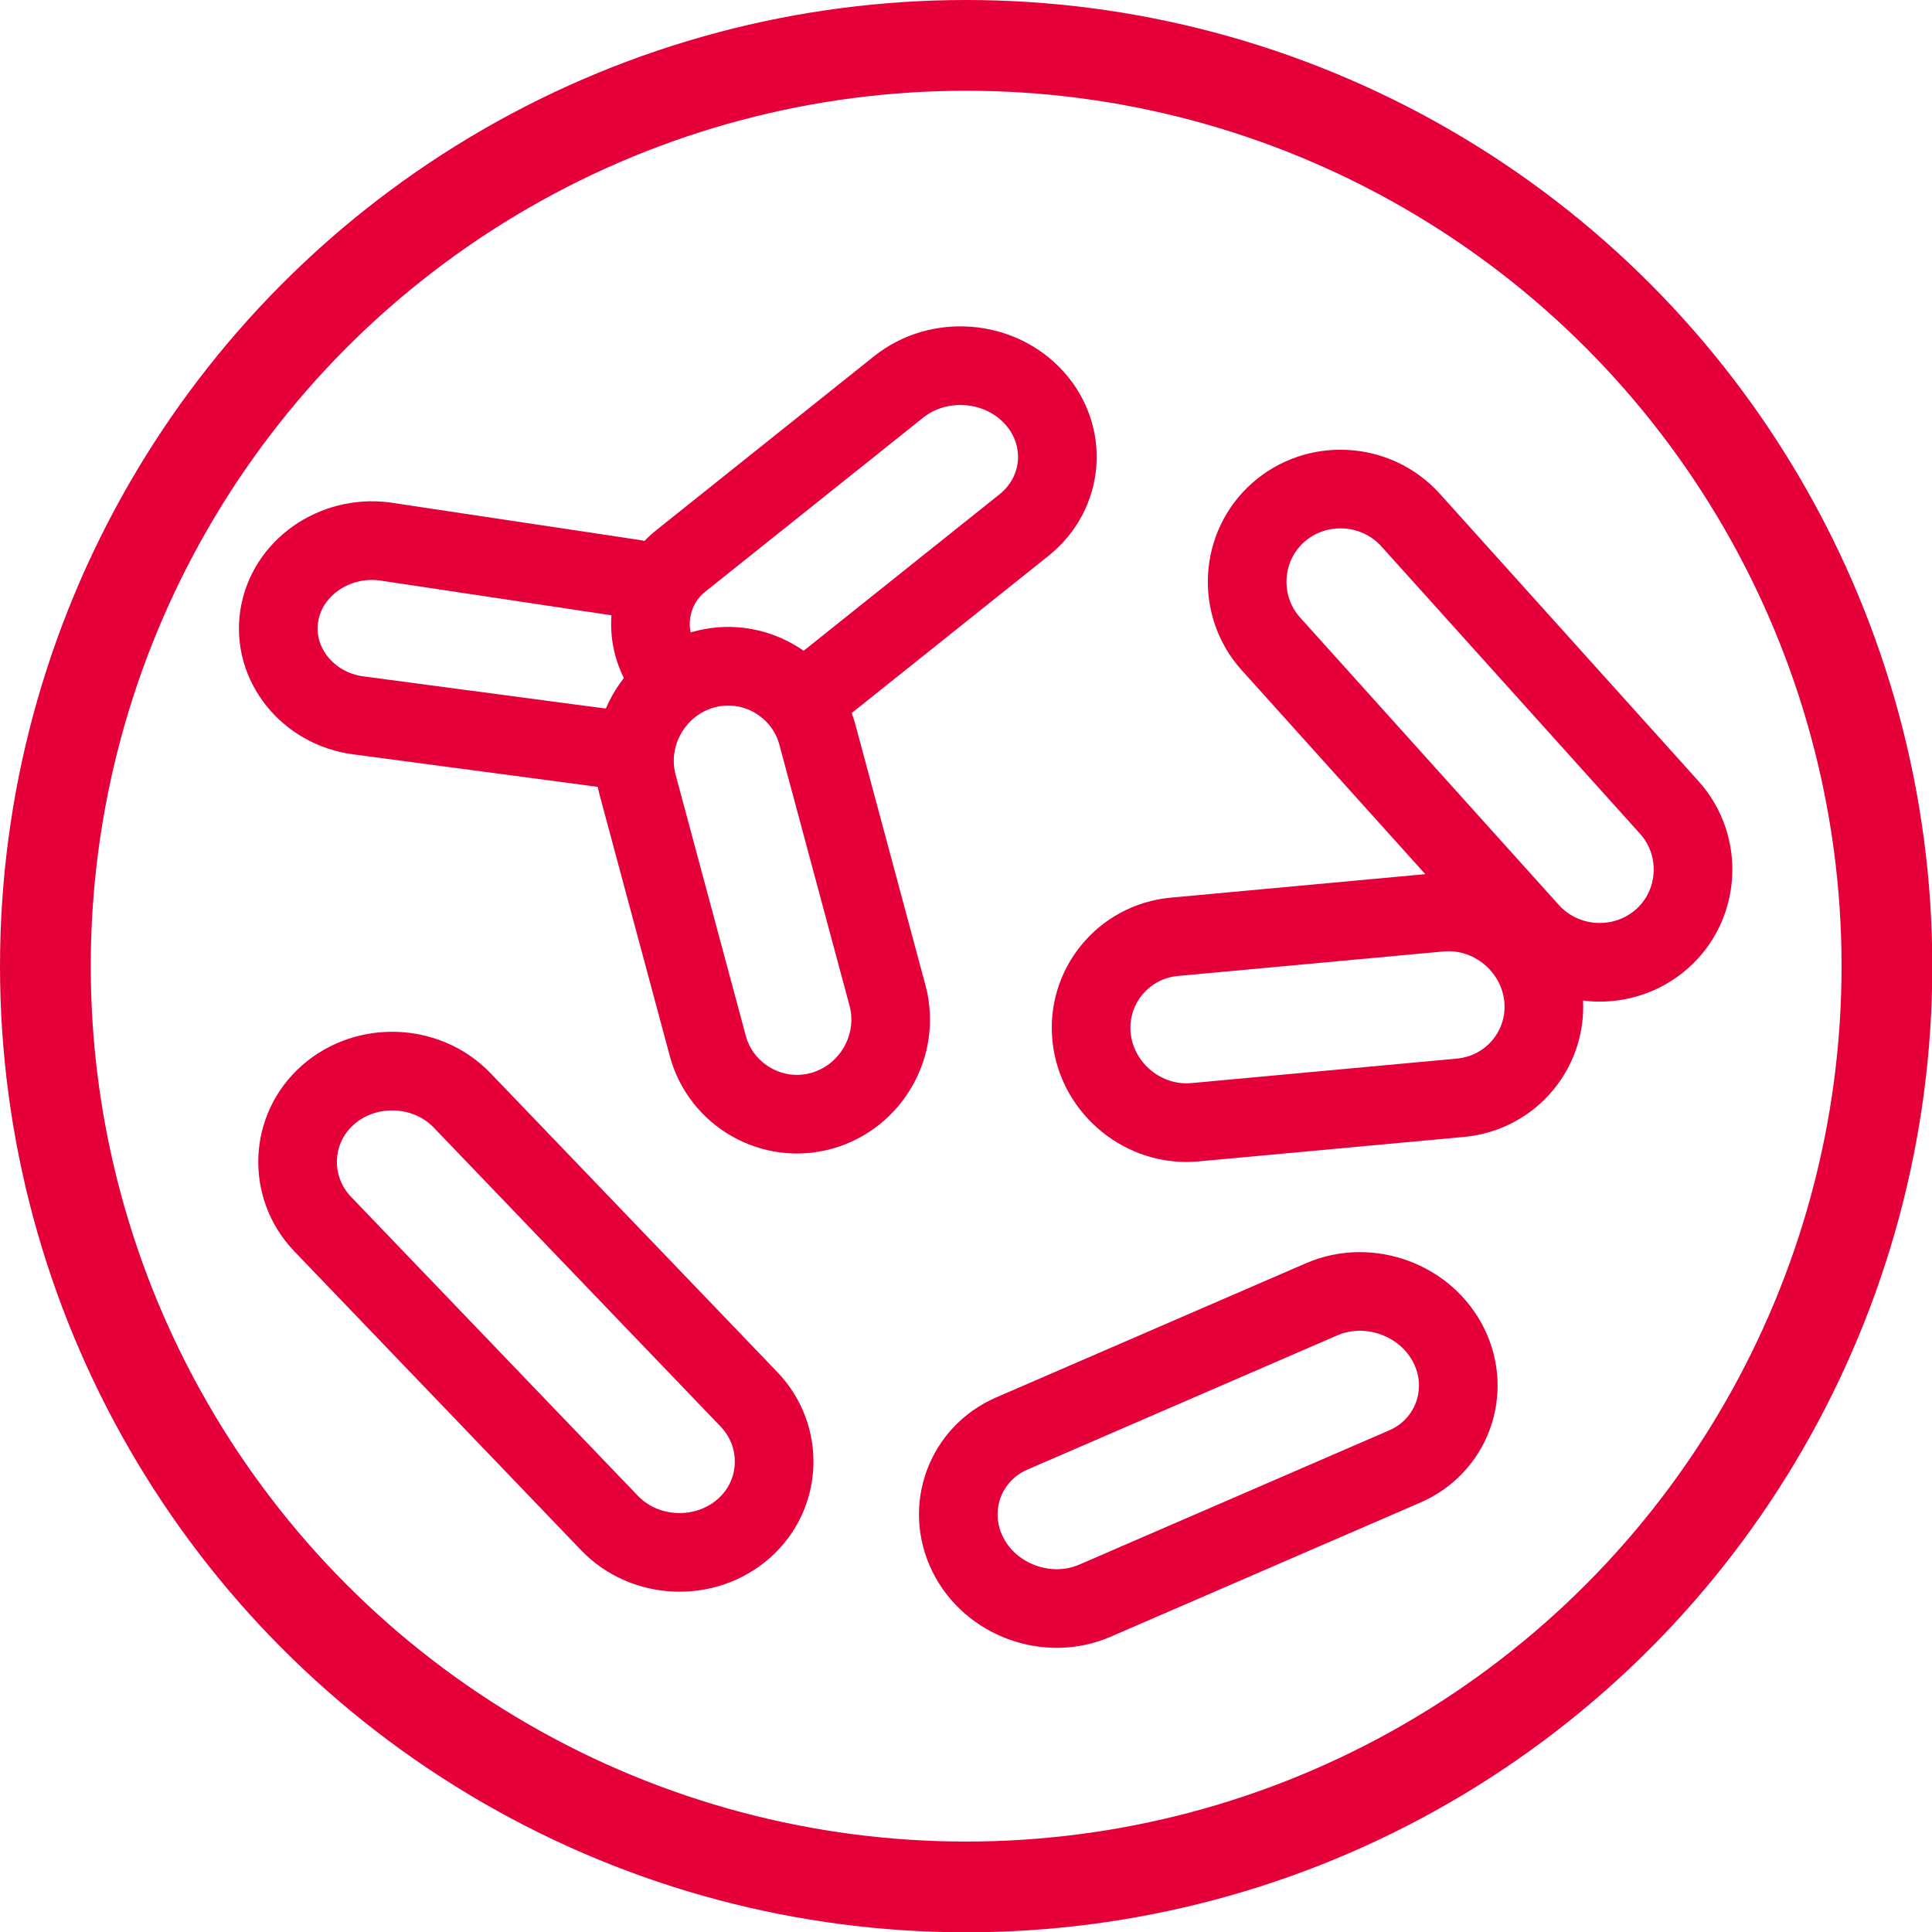
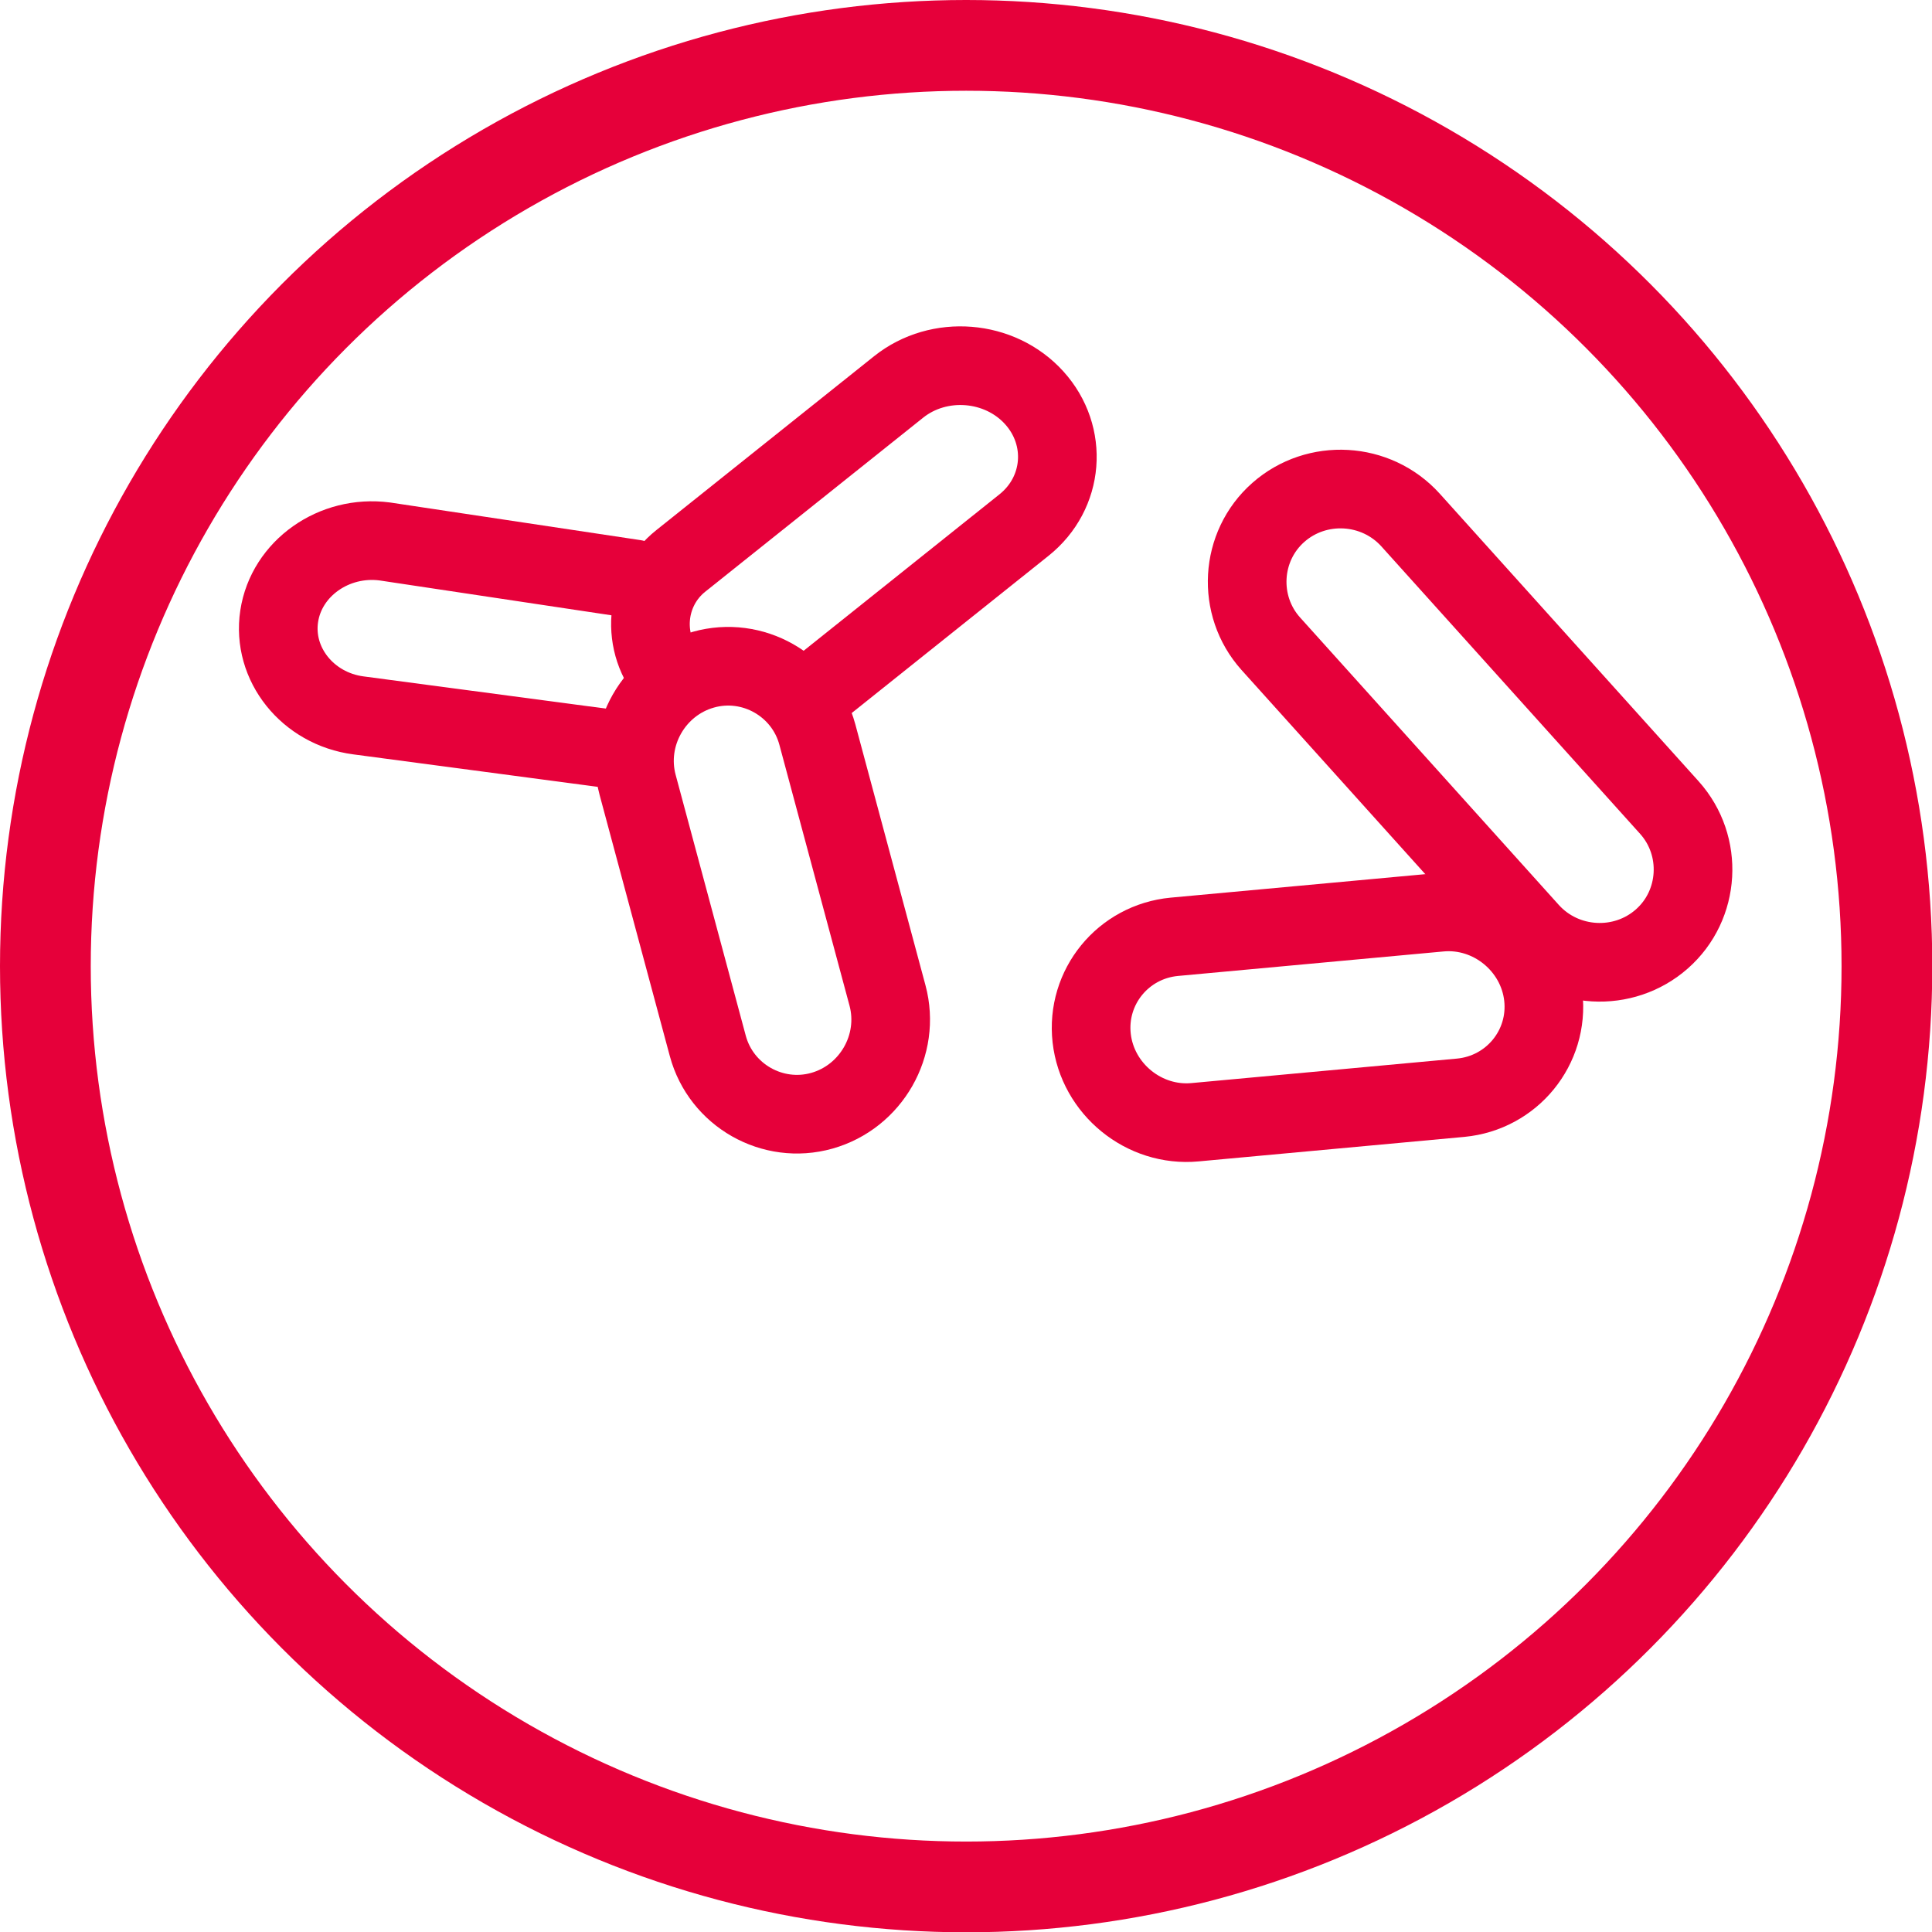
<svg xmlns="http://www.w3.org/2000/svg" id="_レイヤー_2" data-name="レイヤー 2" viewBox="0 0 63.87 63.87">
  <defs>
    <style>
      .cls-1 {
        stroke-width: 2.6px;
      }

      .cls-1, .cls-2 {
        fill: none;
        stroke: #e6003a;
        stroke-linecap: round;
        stroke-linejoin: round;
      }

      .cls-2 {
        stroke-width: 3px;
      }
    </style>
  </defs>
  <g id="_レイヤー_1のコピー_4" data-name="レイヤー 1のコピー 4">
    <circle class="cls-2" cx="31.94" cy="31.94" r="30.44" />
    <g>
-       <path class="cls-1" d="M24.59,50.53c-1.27,1.12-3.27,1.04-4.44-.18l-9.48-9.88c-1.17-1.22-1.1-3.15.17-4.27h0c1.27-1.12,3.27-1.04,4.44.18l9.48,9.88c1.17,1.22,1.1,3.15-.17,4.27h0Z" />
      <path class="cls-1" d="M55.19,26.7l-8.56-9.51c-1.14-1.26-3.1-1.37-4.37-.25-1.27,1.12-1.38,3.08-.25,4.34l8.56,9.51c1.14,1.26,3.1,1.37,4.37.25,1.27-1.12,1.38-3.08.25-4.34Z" />
-       <path class="cls-1" d="M47.9,44.49c.75,1.52.09,3.32-1.46,3.99l-10.25,4.44c-1.56.67-3.45-.02-4.2-1.54h0c-.75-1.52-.09-3.32,1.46-3.99l10.25-4.44c1.56-.67,3.45.02,4.2,1.54h0Z" />
      <path class="cls-1" d="M20.97,19.14l-8.25-1.24c-1.68-.22-3.25.89-3.49,2.47s.94,3.06,2.62,3.28l8.43,1.12" />
      <path class="cls-1" d="M22.2,22.43h0c-1.04-1.14-.9-2.93.31-3.89l7.2-5.75c1.33-1.06,3.34-.9,4.48.36h0c1.14,1.26.99,3.15-.34,4.21l-7.16,5.72" />
      <path class="cls-1" d="M27.17,36.72c-1.63.46-3.33-.51-3.77-2.14l-2.32-8.63c-.44-1.64.54-3.35,2.17-3.81h0c1.63-.46,3.33.51,3.77,2.14l2.32,8.63c.44,1.64-.54,3.35-2.17,3.81h0Z" />
      <path class="cls-1" d="M51.02,32.94c.19,1.69-1.04,3.19-2.73,3.35l-8.78.81c-1.69.16-3.23-1.1-3.42-2.78h0c-.19-1.69,1.04-3.19,2.73-3.35l8.78-.81c1.69-.16,3.23,1.1,3.42,2.78h0Z" />
    </g>
  </g>
</svg>